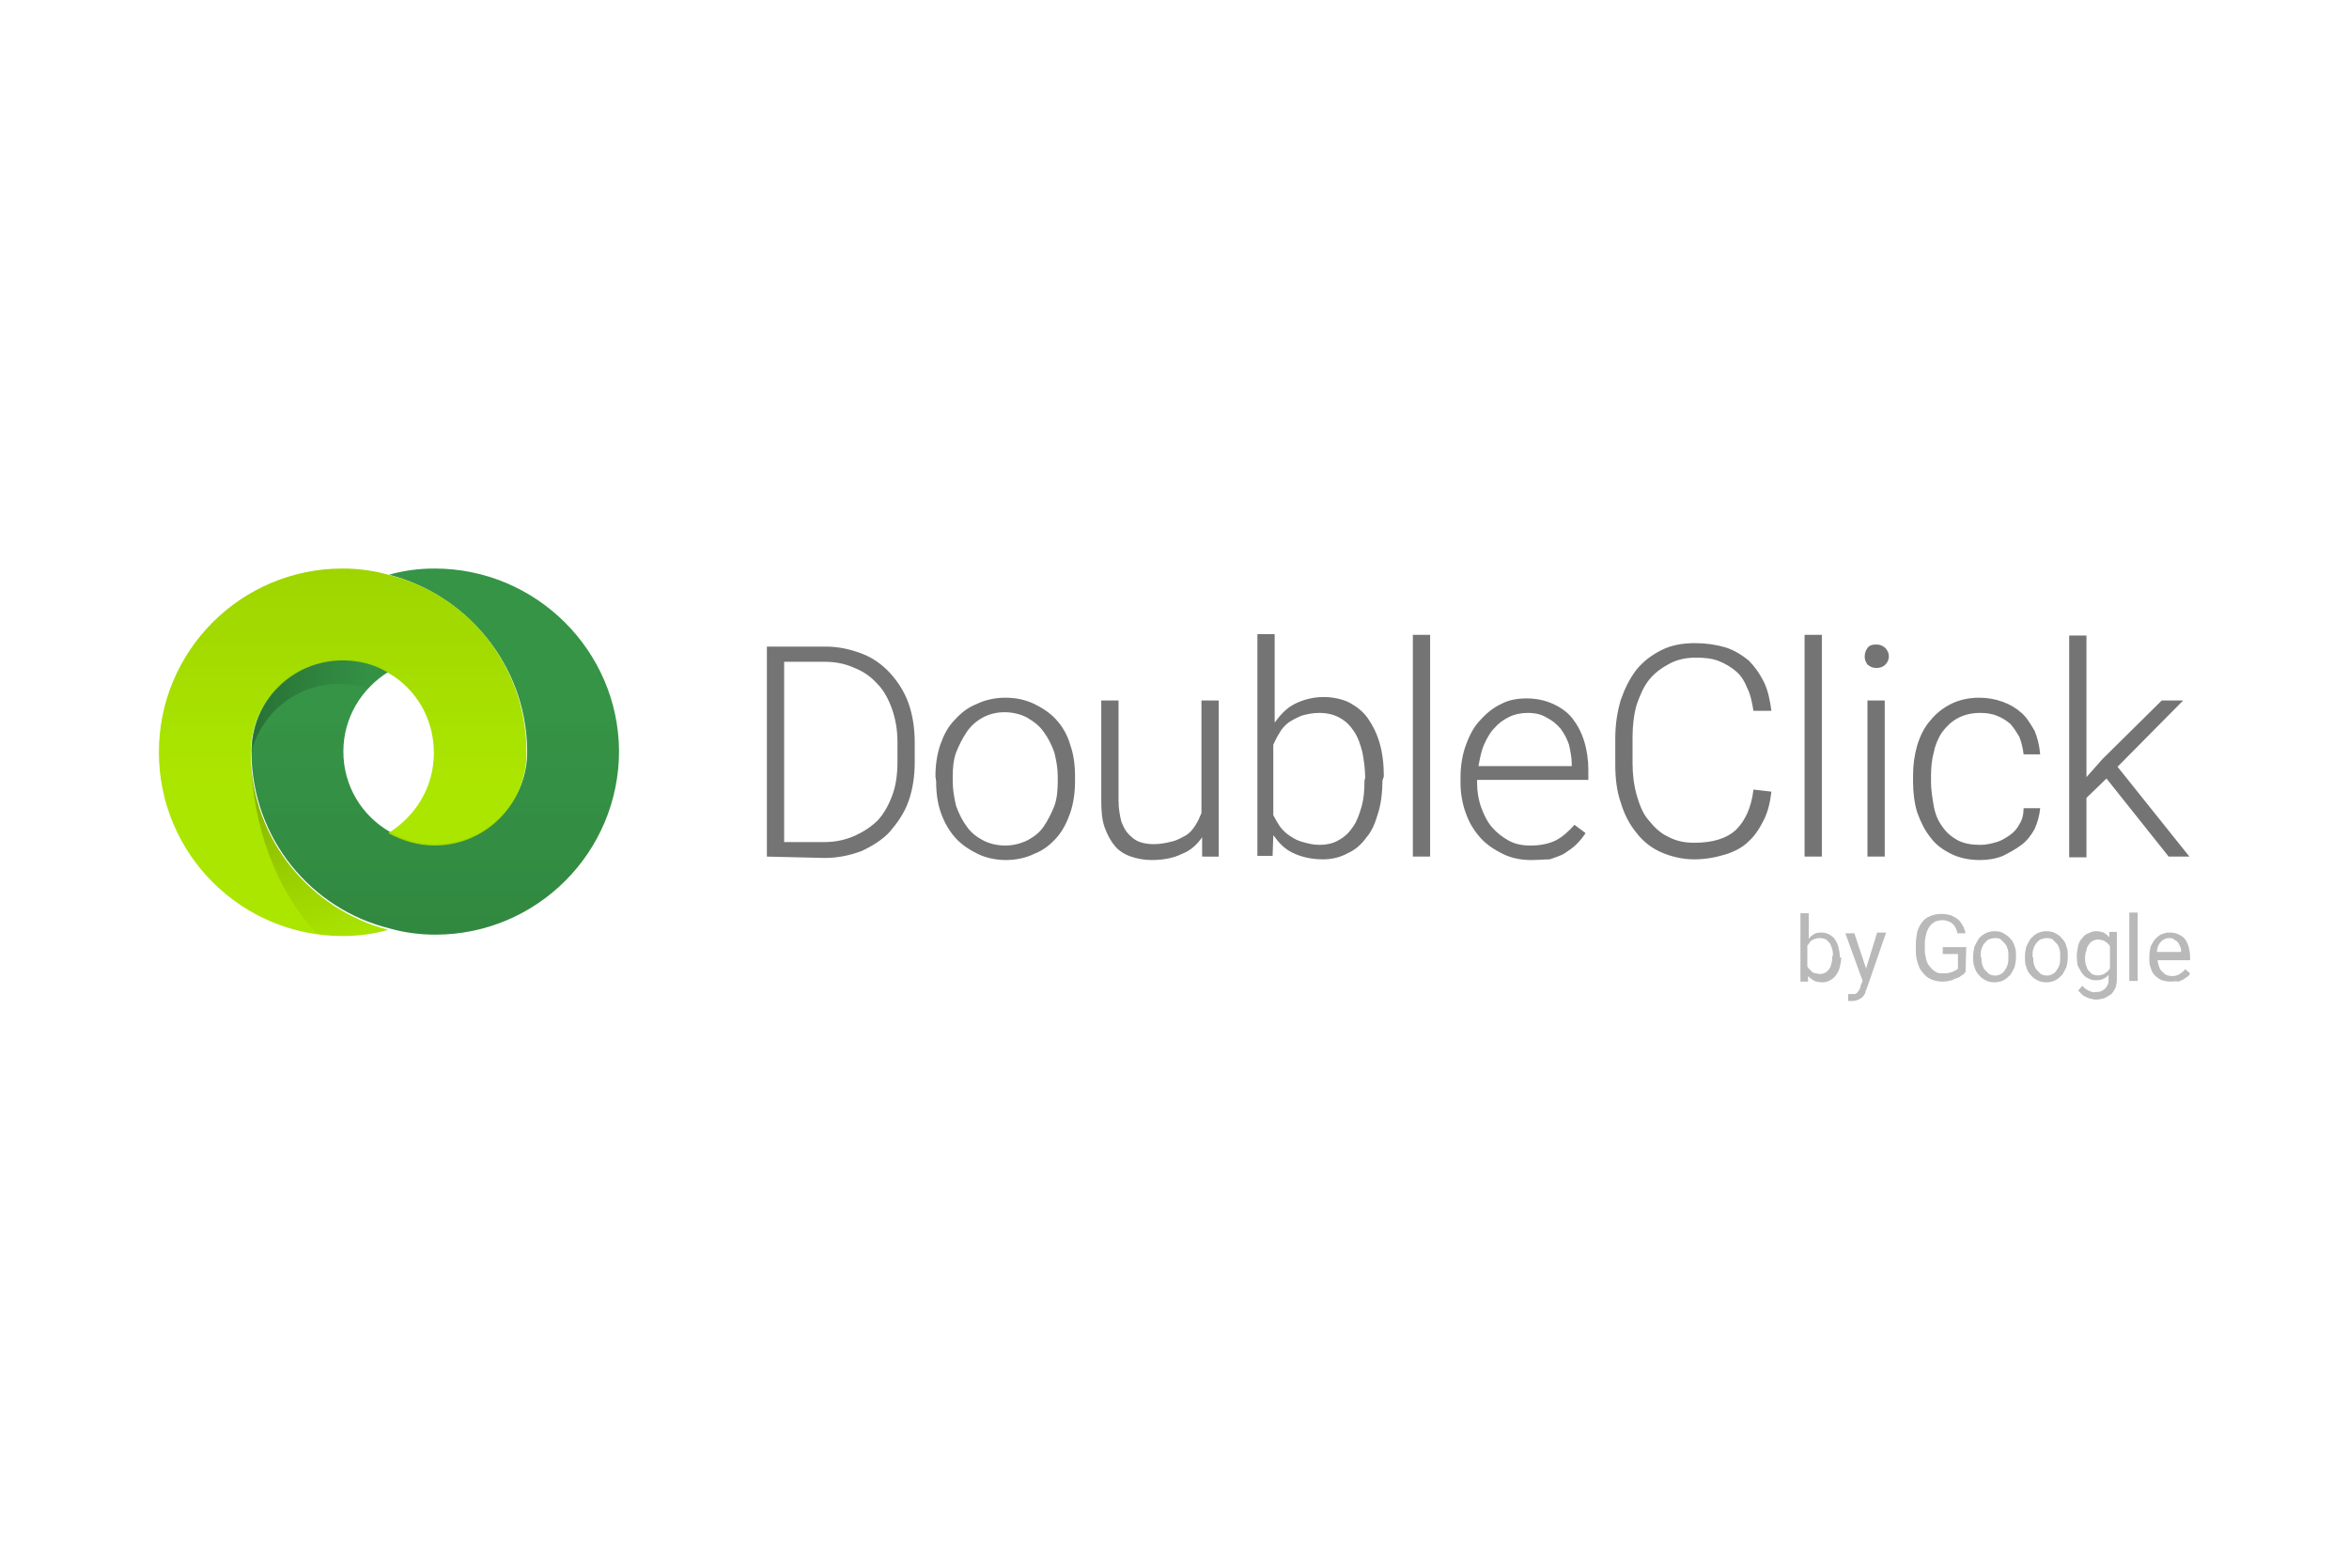
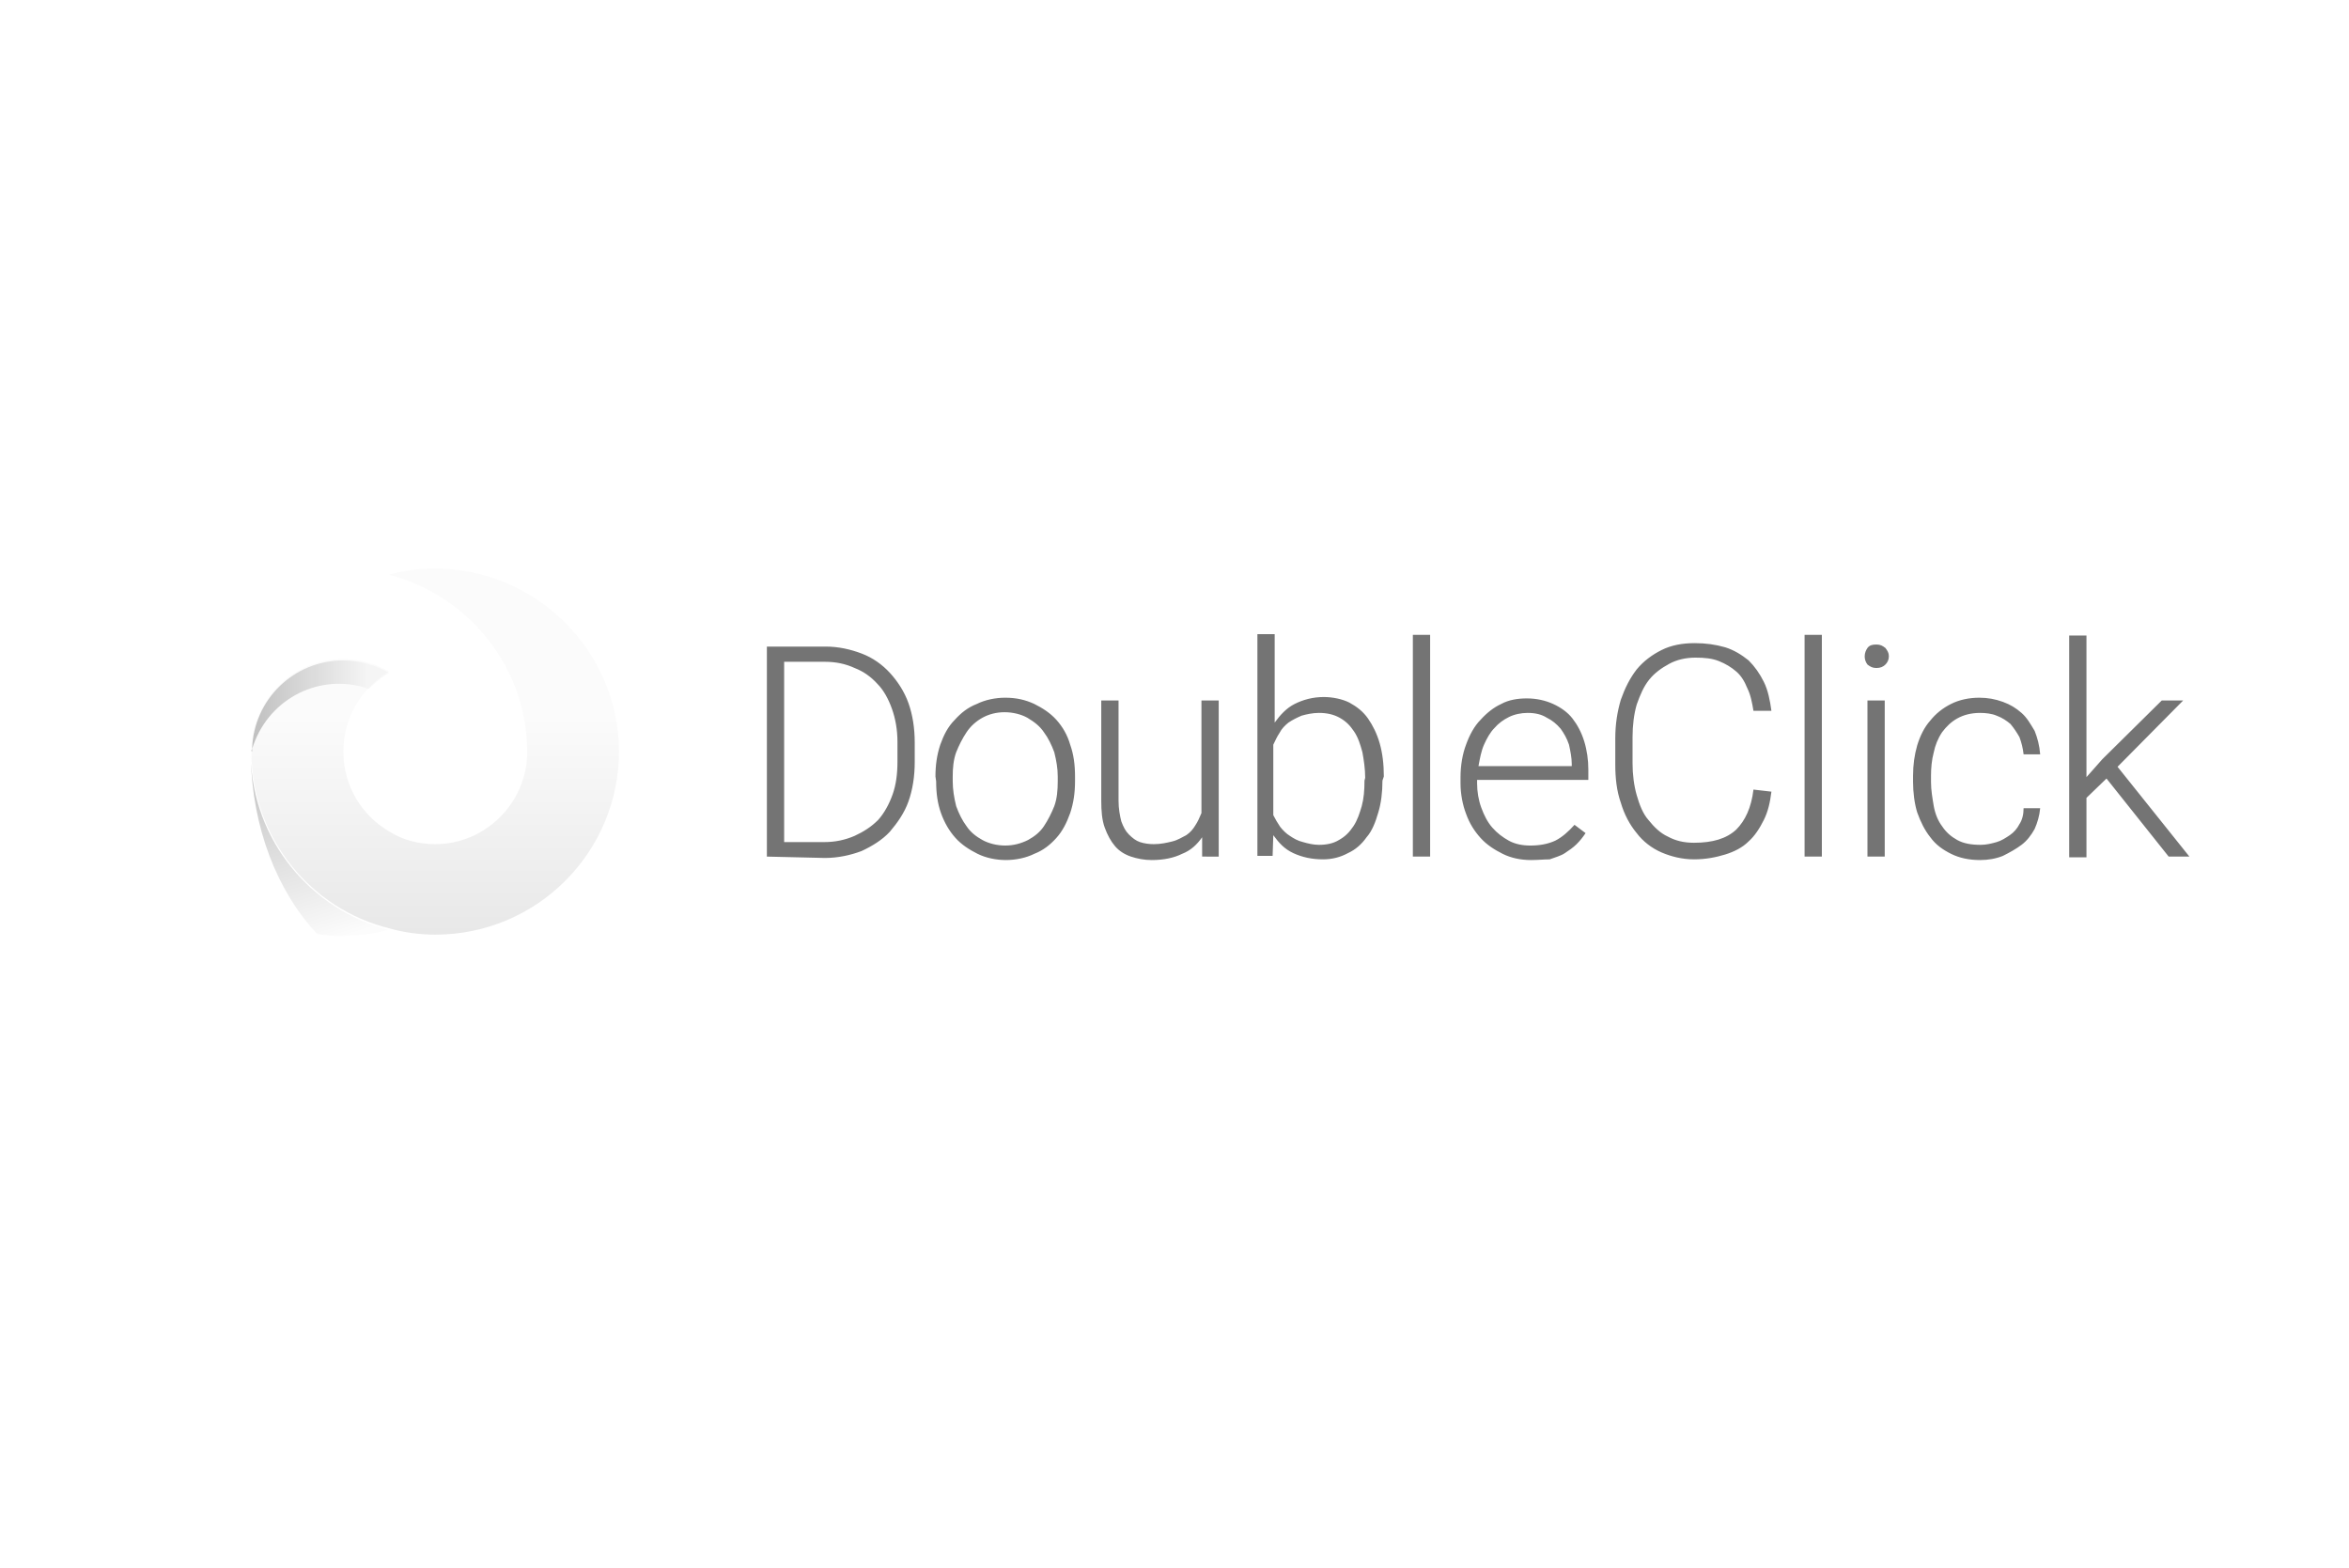
<svg xmlns="http://www.w3.org/2000/svg" version="1.1" id="Layer_1" x="0px" y="0px" width="340px" height="227px" viewBox="170 184.2 340 227" style="enable-background:new 170 184.2 340 227;" xml:space="preserve">
  <title>Artboard 1</title>
  <g>
    <path style="fill:#747474;" d="M281,308.2v-30.4h8.5c1.9,0,3.6,0.4,5.2,1c1.6,0.6,3,1.6,4.1,2.8c1.1,1.2,2.1,2.7,2.7,4.4   s0.9,3.6,0.9,5.7v2.8c0,2.1-0.3,4-0.9,5.7c-0.6,1.7-1.6,3.1-2.7,4.4c-1.1,1.2-2.6,2.1-4.1,2.8c-1.6,0.6-3.4,1-5.3,1L281,308.2   L281,308.2L281,308.2L281,308.2z M283.5,280.1v26h5.8c1.6,0,3-0.3,4.4-0.9c1.3-0.6,2.4-1.3,3.4-2.3c0.9-1,1.6-2.3,2.1-3.7   s0.7-3,0.7-4.7v-2.9c0-1.8-0.3-3.4-0.8-4.8c-0.5-1.4-1.2-2.7-2.1-3.6c-0.9-1-2-1.8-3.3-2.3c-1.3-0.6-2.7-0.9-4.3-0.9h-5.9   L283.5,280.1L283.5,280.1L283.5,280.1z M305.4,296.6c0-1.6,0.2-3.1,0.7-4.6c0.5-1.4,1.1-2.6,2.1-3.6c0.9-1,1.9-1.8,3.2-2.3   c1.2-0.6,2.7-0.9,4.1-0.9c1.6,0,2.9,0.3,4.2,0.9c1.2,0.6,2.3,1.3,3.2,2.3c0.9,1,1.6,2.2,2,3.6c0.5,1.4,0.7,2.9,0.7,4.6v0.7   c0,1.6-0.2,3.1-0.7,4.6c-0.5,1.4-1.1,2.6-2,3.6c-0.9,1-1.9,1.8-3.2,2.3c-1.2,0.6-2.7,0.9-4.1,0.9s-2.9-0.3-4.1-0.9   c-1.2-0.6-2.3-1.3-3.2-2.3c-0.9-1-1.6-2.2-2.1-3.6c-0.5-1.4-0.7-2.9-0.7-4.6L305.4,296.6L305.4,296.6z M307.9,297.3   c0,1.2,0.2,2.4,0.5,3.6c0.4,1.1,0.9,2.1,1.5,2.9c0.6,0.9,1.4,1.5,2.3,2c0.9,0.5,2.1,0.8,3.3,0.8c1.2,0,2.3-0.3,3.3-0.8   c0.9-0.5,1.7-1.1,2.3-2c0.6-0.9,1.1-1.9,1.5-2.9c0.4-1.1,0.5-2.3,0.5-3.6v-0.7c0-1.2-0.2-2.3-0.5-3.5c-0.4-1.1-0.9-2.1-1.5-2.9   c-0.6-0.9-1.4-1.5-2.4-2.1c-0.9-0.5-2.1-0.8-3.3-0.8c-1.2,0-2.3,0.3-3.2,0.8c-0.9,0.5-1.7,1.2-2.3,2.1c-0.6,0.9-1.1,1.9-1.5,2.9   c-0.4,1.1-0.5,2.3-0.5,3.5V297.3L307.9,297.3z M344,305.4c-0.7,1-1.6,1.9-2.9,2.4c-1.2,0.6-2.7,0.9-4.4,0.9c-1.1,0-2.1-0.2-3-0.5   c-0.9-0.3-1.7-0.8-2.3-1.5c-0.6-0.7-1.1-1.6-1.5-2.7c-0.4-1.1-0.5-2.4-0.5-3.9v-14.5h2.5v14.5c0,1.2,0.2,2.2,0.4,3   c0.3,0.8,0.6,1.4,1.1,1.9c0.5,0.5,1,0.9,1.6,1.1c0.6,0.2,1.3,0.3,2,0.3c1,0,1.9-0.2,2.7-0.4c0.8-0.2,1.4-0.6,2-0.9   c0.6-0.4,1-0.9,1.3-1.4c0.4-0.6,0.6-1.1,0.9-1.8v-16.3h2.5v22.6H344L344,305.4z M370.1,297.2c0,1.7-0.2,3.3-0.6,4.6   c-0.4,1.4-0.9,2.7-1.7,3.6c-0.7,1-1.6,1.8-2.7,2.3c-1.1,0.6-2.3,0.9-3.6,0.9c-1.6,0-3-0.3-4.3-0.9s-2.1-1.5-2.9-2.6l-0.1,3H352   v-32.1h2.5v12.8c0.8-1.1,1.7-2.1,2.9-2.7s2.6-1,4.2-1c1.3,0,2.7,0.3,3.7,0.8c1.1,0.6,2,1.3,2.7,2.3c0.7,1,1.3,2.2,1.7,3.6   c0.4,1.4,0.6,3,0.6,4.8L370.1,297.2L370.1,297.2L370.1,297.2L370.1,297.2z M367.6,296.8c0-1.3-0.2-2.6-0.4-3.7   c-0.3-1.1-0.6-2.1-1.2-3c-0.6-0.9-1.2-1.5-2.1-2s-1.9-0.7-3-0.7c-0.9,0-1.8,0.2-2.5,0.4c-0.7,0.3-1.3,0.6-1.9,1   c-0.5,0.4-1,0.9-1.3,1.5c-0.4,0.6-0.6,1.1-0.9,1.7v10.2c0.3,0.6,0.6,1.1,1,1.7c0.4,0.5,0.9,1,1.4,1.3c0.6,0.4,1.1,0.7,1.9,0.9   c0.7,0.2,1.5,0.4,2.3,0.4c1.1,0,2.1-0.2,2.9-0.7c0.9-0.5,1.5-1.1,2.1-2c0.6-0.9,0.9-1.9,1.2-2.9c0.3-1.1,0.4-2.3,0.4-3.7   L367.6,296.8z M377,308.2h-2.5v-32.1h2.5V308.2z M391.6,308.7c-1.5,0-2.9-0.3-4.1-0.9c-1.2-0.6-2.3-1.3-3.2-2.3   c-0.9-1-1.6-2.1-2.1-3.5c-0.5-1.3-0.8-2.9-0.8-4.4v-0.9c0-1.7,0.3-3.4,0.8-4.7c0.5-1.4,1.2-2.7,2.1-3.6c0.9-1,1.9-1.8,3-2.3   c1.1-0.6,2.4-0.8,3.7-0.8c1.4,0,2.7,0.3,3.8,0.8s2.1,1.2,2.8,2.1c0.7,0.9,1.3,2,1.7,3.3c0.4,1.3,0.6,2.7,0.6,4.1v1.5h-16.1v0.5   c0,1.2,0.2,2.4,0.6,3.5c0.4,1.1,0.9,2.1,1.6,2.9c0.7,0.8,1.5,1.4,2.4,1.9c0.9,0.5,2,0.7,3.1,0.7c1.3,0,2.5-0.2,3.6-0.7   c1-0.5,1.9-1.3,2.8-2.3l1.6,1.2c-0.4,0.6-0.8,1.1-1.3,1.6c-0.5,0.5-1.1,0.9-1.7,1.3s-1.4,0.6-2.2,0.9   C393.5,308.6,392.6,308.7,391.6,308.7z M391.1,287.4c-0.9,0-1.9,0.2-2.7,0.6s-1.5,0.9-2.1,1.6c-0.6,0.6-1.1,1.5-1.5,2.4   c-0.4,0.9-0.6,2-0.8,3.1h13.5v-0.3c0-0.9-0.2-1.9-0.4-2.8c-0.3-0.9-0.7-1.6-1.2-2.3c-0.6-0.7-1.2-1.2-2-1.6   C393.1,287.6,392.2,287.4,391.1,287.4z M426.4,298.8c-0.2,1.6-0.5,2.9-1.1,4.1c-0.6,1.2-1.3,2.3-2.2,3.1c-0.9,0.9-2.1,1.5-3.4,1.9   c-1.3,0.4-2.8,0.7-4.5,0.7s-3.3-0.4-4.7-1c-1.4-0.6-2.7-1.6-3.6-2.8c-1-1.2-1.8-2.7-2.3-4.4c-0.6-1.7-0.8-3.6-0.8-5.5v-3.8   c0-2.1,0.3-3.9,0.8-5.6c0.6-1.7,1.3-3.1,2.3-4.4c1-1.2,2.2-2.1,3.6-2.8s3-1,4.8-1c1.6,0,3,0.2,4.4,0.6c1.3,0.4,2.4,1.1,3.4,1.9   c0.9,0.9,1.6,1.9,2.2,3.1c0.6,1.2,0.9,2.7,1.1,4.2h-2.6c-0.2-1.2-0.4-2.3-0.9-3.3c-0.4-1-0.9-1.8-1.6-2.4c-0.7-0.6-1.5-1.1-2.5-1.5   c-1-0.4-2.1-0.5-3.4-0.5c-1.4,0-2.7,0.3-3.8,0.9c-1.1,0.6-2.1,1.3-2.9,2.3s-1.3,2.2-1.8,3.6c-0.4,1.4-0.6,3-0.6,4.7v3.8   c0,1.6,0.2,3.2,0.6,4.6s0.9,2.7,1.7,3.6c0.8,1,1.7,1.9,2.8,2.4c1.1,0.6,2.3,0.9,3.8,0.9c2.7,0,4.7-0.6,6.1-1.9   c1.3-1.3,2.2-3.2,2.5-5.8L426.4,298.8L426.4,298.8L426.4,298.8z M433.7,308.2h-2.5v-32.1h2.5V308.2z M439.9,279.2   c0-0.5,0.2-0.9,0.4-1.2c0.3-0.4,0.7-0.5,1.3-0.5c0.6,0,0.9,0.2,1.3,0.5c0.3,0.4,0.5,0.7,0.5,1.2s-0.2,0.9-0.5,1.2   c-0.3,0.3-0.7,0.5-1.3,0.5c-0.6,0-0.9-0.2-1.3-0.5C440,280,439.9,279.6,439.9,279.2z M442.8,308.2h-2.5v-22.6h2.5V308.2z    M456.7,306.5c0.8,0,1.6-0.2,2.3-0.4c0.7-0.2,1.3-0.6,1.9-1c0.6-0.4,1.1-1,1.4-1.6c0.4-0.6,0.6-1.4,0.6-2.3h2.4   c-0.1,1.1-0.4,2.1-0.8,3c-0.5,0.9-1.1,1.7-1.9,2.3c-0.8,0.6-1.7,1.1-2.7,1.6c-1,0.4-2.1,0.6-3.3,0.6c-1.6,0-3-0.3-4.2-0.9   c-1.2-0.6-2.2-1.3-3-2.4c-0.8-1-1.4-2.2-1.9-3.6c-0.4-1.3-0.6-2.9-0.6-4.4v-0.9c0-1.6,0.2-3,0.6-4.4c0.4-1.3,1-2.6,1.9-3.6   c0.8-1,1.8-1.8,3-2.4c1.2-0.6,2.6-0.9,4.1-0.9c1.2,0,2.3,0.2,3.4,0.6c1.1,0.4,1.9,0.9,2.7,1.6c0.8,0.7,1.3,1.6,1.9,2.6   c0.4,1,0.7,2.1,0.8,3.4h-2.4c-0.1-0.9-0.3-1.7-0.6-2.5c-0.4-0.7-0.8-1.3-1.3-1.9c-0.6-0.5-1.2-0.9-2-1.2c-0.7-0.3-1.6-0.4-2.4-0.4   c-1.3,0-2.4,0.3-3.3,0.8c-0.9,0.5-1.6,1.2-2.2,2c-0.6,0.9-1,1.9-1.2,2.9c-0.3,1.1-0.4,2.3-0.4,3.4v0.9c0,1.2,0.2,2.3,0.4,3.5   c0.2,1.1,0.6,2.1,1.2,2.9c0.6,0.9,1.3,1.5,2.2,2C454.2,306.3,455.3,306.5,456.7,306.5L456.7,306.5z M474.9,296.9l-2.9,2.8v8.6h-2.5   v-32.1h2.5v20.5l2.3-2.6l8.6-8.5h3.1l-9.5,9.6l10.4,13h-3L474.9,296.9z" />
-     <path style="fill:#369647;" d="M232.9,266.5c-2.3,0-4.5,0.3-6.6,0.9c11.3,2.9,19.8,13.1,20,25.2v1c-0.3,7.1-6.2,12.8-13.3,12.8   c-2.4,0-4.7-0.6-6.6-1.8c-4-2.3-6.7-6.6-6.7-11.6c0-5,2.7-9.2,6.6-11.6c-1.9-1.1-4.2-1.8-6.6-1.8c-7.2,0-13,5.7-13.3,12.8v1   c0.2,12.2,8.6,22.4,20,25.2c2.1,0.6,4.4,0.9,6.6,0.9c14.7,0,26.6-11.9,26.6-26.6C259.5,278.4,247.6,266.5,232.9,266.5L232.9,266.5z   " />
-     <path style="fill:#AEEA00;" d="M246.2,292.6c-0.2-12.2-8.6-22.4-20-25.2c-2.1-0.6-4.4-0.9-6.6-0.9c-14.7,0-26.6,11.9-26.6,26.6   c0,14.7,11.9,26.6,26.6,26.6c2.3,0,4.5-0.3,6.6-0.9c-11.2-2.9-19.7-13-19.9-25.2v-1c0.3-7.1,6.1-12.8,13.3-12.8   c2.4,0,4.7,0.6,6.6,1.8c4,2.3,6.6,6.6,6.6,11.6s-2.7,9.2-6.6,11.6c2,1.1,4.3,1.8,6.7,1.8c7.2,0,13-5.7,13.3-12.8V293   C246.2,292.9,246.2,292.7,246.2,292.6z" />
    <linearGradient id="SVGID_1_" gradientUnits="userSpaceOnUse" x1="-35.178" y1="241.482" x2="-35.178" y2="252.227" gradientTransform="matrix(4.934 0 0 4.934 393.167 -924.915)">
      <stop offset="0" style="stop-color:#000000;stop-opacity:0.6" />
      <stop offset="0.6" style="stop-color:#000000;stop-opacity:0.1" />
    </linearGradient>
-     <path style="opacity:0.15;fill:url(#SVGID_1_);enable-background:new    ;" d="M246.2,292.6c-0.2-12.2-8.6-22.4-20-25.2   c-2.1-0.6-4.4-0.9-6.6-0.9c-14.7,0-26.6,11.9-26.6,26.6c0,14.7,11.9,26.6,26.6,26.6c2.3,0,4.5-0.3,6.6-0.9   c-11.2-2.9-19.7-13-19.9-25.2v-1c0.3-7.1,6.1-12.8,13.3-12.8c2.4,0,4.7,0.6,6.6,1.8c4,2.3,6.6,6.6,6.6,11.6s-2.7,9.2-6.6,11.6   c2,1.1,4.3,1.8,6.7,1.8c7.2,0,13-5.7,13.3-12.8V293C246.2,292.9,246.2,292.7,246.2,292.6z" />
    <linearGradient id="SVGID_2_" gradientUnits="userSpaceOnUse" x1="-32.469" y1="252.176" x2="-32.469" y2="241.441" gradientTransform="matrix(4.934 0 0 4.934 393.167 -924.915)">
      <stop offset="0" style="stop-color:#000000;stop-opacity:0.6" />
      <stop offset="0.6" style="stop-color:#000000;stop-opacity:0.1" />
    </linearGradient>
    <path style="opacity:0.15;fill:url(#SVGID_2_);enable-background:new    ;" d="M232.9,266.5c-2.3,0-4.5,0.3-6.6,0.9   c11.3,2.9,19.8,13.1,20,25.2v1c-0.3,7.1-6.2,12.8-13.3,12.8c-2.4,0-4.7-0.6-6.6-1.8c-4-2.3-6.7-6.6-6.7-11.6c0-5,2.7-9.2,6.6-11.6   c-1.9-1.1-4.2-1.8-6.6-1.8c-7.2,0-13,5.7-13.3,12.8v1c0.2,12.2,8.6,22.4,20,25.2c2.1,0.6,4.4,0.9,6.6,0.9   c14.7,0,26.6-11.9,26.6-26.6C259.5,278.4,247.6,266.5,232.9,266.5L232.9,266.5z" />
    <linearGradient id="SVGID_3_" gradientUnits="userSpaceOnUse" x1="-36.551" y1="247.861" x2="-34.722" y2="253.744" gradientTransform="matrix(4.934 0 0 4.934 393.167 -924.915)">
      <stop offset="0" style="stop-color:#000000;stop-opacity:0.5" />
      <stop offset="0.75" style="stop-color:#000000;stop-opacity:3.000000e-02" />
    </linearGradient>
    <path style="opacity:0.4;fill:url(#SVGID_3_);enable-background:new    ;" d="M226.2,318.8c-11.2-2.9-19.7-13-19.9-25.2v-0.1v0.2   c0.2,10.3,3.8,19.5,9.6,25.7c1.2,0.2,2.4,0.3,3.6,0.3C221.9,319.6,224.2,319.4,226.2,318.8z" />
    <linearGradient id="SVGID_4_" gradientUnits="userSpaceOnUse" x1="-37.644" y1="245.5" x2="-32.357" y2="245.5" gradientTransform="matrix(4.934 0 0 4.934 393.167 -924.915)">
      <stop offset="0" style="stop-color:#000000;stop-opacity:0.9" />
      <stop offset="0.6" style="stop-color:#000000;stop-opacity:0.1" />
    </linearGradient>
    <path style="opacity:0.25;fill:url(#SVGID_4_);enable-background:new    ;" d="M206.5,292.6c2.1-6.9,9.2-10.9,16.2-8.9   c0.2,0.1,0.5,0.2,0.7,0.2c0.9-0.9,1.9-1.7,2.9-2.3c-1.9-1.1-4.2-1.8-6.6-1.8C212.5,279.8,206.7,285.5,206.5,292.6l0,0.4   C206.3,292.9,206.4,292.8,206.5,292.6L206.5,292.6z" />
-     <path style="fill:#B9B9B9;" d="M436.5,322.8c0,0.5-0.1,1-0.2,1.4s-0.3,0.8-0.5,1.1c-0.2,0.3-0.5,0.6-0.9,0.8   c-0.3,0.2-0.7,0.3-1.1,0.3c-0.5,0-0.9-0.1-1.2-0.2c-0.3-0.2-0.6-0.4-0.9-0.7l0,0.8h-1.1v-9.9h1.2v3.7c0.2-0.3,0.5-0.5,0.8-0.7   s0.7-0.2,1.1-0.2c0.4,0,0.8,0.1,1.1,0.3c0.4,0.2,0.6,0.4,0.8,0.7c0.2,0.3,0.4,0.7,0.5,1.1c0.1,0.4,0.2,0.9,0.2,1.5L436.5,322.8   L436.5,322.8L436.5,322.8z M435.3,322.6c0-0.4,0-0.7-0.1-1c-0.1-0.3-0.2-0.6-0.3-0.8c-0.2-0.2-0.3-0.4-0.6-0.6   c-0.2-0.1-0.5-0.2-0.9-0.2c-0.2,0-0.4,0-0.6,0.1c-0.2,0-0.3,0.1-0.5,0.2c-0.2,0.1-0.3,0.2-0.4,0.4c-0.1,0.1-0.2,0.3-0.3,0.4v3   c0.1,0.2,0.2,0.3,0.3,0.4l0.4,0.4c0.2,0.1,0.3,0.2,0.5,0.2c0.2,0,0.4,0.1,0.6,0.1c0.3,0,0.6-0.1,0.8-0.2c0.2-0.1,0.4-0.3,0.6-0.6   c0.2-0.2,0.2-0.5,0.3-0.8c0.1-0.3,0.1-0.6,0.1-1L435.3,322.6L435.3,322.6z M440.1,324.4l1.6-5.2h1.3l-2.8,8.1   c-0.1,0.2-0.2,0.4-0.2,0.6c-0.1,0.2-0.2,0.4-0.4,0.6s-0.4,0.3-0.6,0.4c-0.2,0.1-0.5,0.2-0.8,0.2H438c-0.1,0-0.1,0-0.2,0   c-0.1,0-0.1,0-0.2,0c0,0-0.1,0-0.1,0v-1h0.3c0.2,0,0.4,0,0.6,0c0.2,0,0.3-0.1,0.4-0.2c0.1-0.1,0.2-0.2,0.3-0.4   c0.1-0.2,0.2-0.3,0.2-0.6l0.3-0.7l-2.5-6.9h1.3L440.1,324.4L440.1,324.4z M454.5,324.9c-0.1,0.1-0.2,0.3-0.4,0.4s-0.4,0.3-0.6,0.4   c-0.3,0.1-0.6,0.2-1,0.4c-0.4,0.1-0.8,0.2-1.3,0.2c-0.6,0-1.1-0.1-1.6-0.3s-0.9-0.5-1.2-0.9c-0.4-0.4-0.6-0.8-0.8-1.4   c-0.2-0.6-0.3-1.2-0.3-1.9v-0.8c0-0.7,0.1-1.3,0.2-1.9c0.2-0.6,0.4-1,0.7-1.4c0.3-0.4,0.7-0.7,1.2-0.9s1-0.3,1.6-0.3   c0.6,0,1,0.1,1.4,0.2c0.4,0.2,0.8,0.4,1,0.6c0.3,0.2,0.5,0.6,0.7,0.9s0.3,0.8,0.4,1.1h-1.2c0-0.2-0.1-0.5-0.2-0.7   c-0.1-0.2-0.2-0.4-0.4-0.6c-0.2-0.2-0.4-0.3-0.6-0.4c-0.3-0.1-0.6-0.2-0.9-0.2c-0.4,0-0.8,0.1-1.1,0.2c-0.3,0.2-0.6,0.4-0.8,0.7   s-0.4,0.7-0.5,1.1c-0.1,0.4-0.2,0.9-0.2,1.4v0.8c0,0.6,0.1,1,0.2,1.5c0.1,0.4,0.3,0.8,0.6,1.1c0.2,0.3,0.5,0.5,0.8,0.7   s0.7,0.2,1.1,0.2c0.3,0,0.6,0,0.9-0.1s0.4-0.1,0.6-0.2c0.2-0.1,0.3-0.2,0.4-0.2c0.1-0.1,0.2-0.2,0.2-0.2v-2.1h-2.2v-1h3.4   L454.5,324.9L454.5,324.9z M455.6,322.6c0-0.5,0.1-1,0.2-1.4c0.2-0.4,0.4-0.8,0.6-1.1s0.6-0.6,1-0.8c0.4-0.2,0.8-0.3,1.3-0.3   c0.5,0,1,0.1,1.3,0.3s0.7,0.4,1,0.8c0.3,0.3,0.5,0.7,0.6,1.1c0.2,0.4,0.2,0.9,0.2,1.4v0.2c0,0.5-0.1,1-0.2,1.4   c-0.2,0.4-0.4,0.8-0.6,1.1c-0.3,0.3-0.6,0.6-1,0.8c-0.4,0.2-0.8,0.3-1.3,0.3c-0.5,0-1-0.1-1.3-0.3c-0.4-0.2-0.7-0.4-1-0.8   c-0.3-0.3-0.5-0.7-0.6-1.1c-0.2-0.4-0.2-0.9-0.2-1.4L455.6,322.6L455.6,322.6L455.6,322.6z M456.8,322.8c0,0.4,0,0.7,0.1,1   c0.1,0.3,0.2,0.6,0.4,0.8s0.4,0.4,0.6,0.6c0.6,0.3,1.2,0.3,1.7,0c0.2-0.1,0.5-0.3,0.6-0.6c0.2-0.2,0.3-0.5,0.4-0.8   c0.1-0.3,0.1-0.6,0.1-1v-0.2c0-0.4,0-0.7-0.1-1c-0.1-0.3-0.2-0.6-0.4-0.8c-0.2-0.2-0.4-0.4-0.6-0.6c-0.2-0.2-0.6-0.2-0.9-0.2   s-0.6,0.1-0.9,0.2c-0.2,0.2-0.4,0.3-0.6,0.6c-0.2,0.2-0.3,0.5-0.4,0.8c-0.1,0.3-0.1,0.6-0.1,1V322.8z M463.1,322.6   c0-0.5,0.1-1,0.2-1.4c0.2-0.4,0.4-0.8,0.6-1.1c0.3-0.3,0.6-0.6,1-0.8c0.4-0.2,0.8-0.3,1.3-0.3s1,0.1,1.3,0.3c0.4,0.2,0.7,0.4,1,0.8   c0.3,0.3,0.5,0.7,0.6,1.1c0.2,0.4,0.2,0.9,0.2,1.4v0.2c0,0.5-0.1,1-0.2,1.4c-0.2,0.4-0.4,0.8-0.6,1.1c-0.3,0.3-0.6,0.6-1,0.8   c-0.4,0.2-0.8,0.3-1.3,0.3s-1-0.1-1.3-0.3c-0.4-0.2-0.7-0.4-1-0.8c-0.3-0.3-0.5-0.7-0.6-1.1c-0.2-0.4-0.2-0.9-0.2-1.4L463.1,322.6   L463.1,322.6L463.1,322.6z M464.3,322.8c0,0.4,0,0.7,0.1,1c0.1,0.3,0.2,0.6,0.4,0.8s0.4,0.4,0.6,0.6c0.6,0.3,1.2,0.3,1.7,0   c0.2-0.1,0.5-0.3,0.6-0.6c0.2-0.2,0.3-0.5,0.4-0.8c0.1-0.3,0.1-0.6,0.1-1v-0.2c0-0.4,0-0.7-0.1-1c-0.1-0.3-0.2-0.6-0.4-0.8   c-0.2-0.2-0.4-0.4-0.6-0.6c-0.2-0.2-0.6-0.2-0.9-0.2s-0.6,0.1-0.9,0.2c-0.2,0.2-0.4,0.3-0.6,0.6c-0.2,0.2-0.3,0.5-0.4,0.8   c-0.1,0.3-0.1,0.6-0.1,1V322.8z M470.6,322.6c0-0.5,0.1-1,0.2-1.5s0.3-0.8,0.6-1.1c0.2-0.3,0.5-0.6,0.9-0.7   c0.4-0.2,0.7-0.3,1.1-0.3s0.8,0.1,1.1,0.2c0.3,0.2,0.6,0.4,0.8,0.7l0-0.8h1.1v6.9c0,0.5-0.1,0.9-0.2,1.2c-0.2,0.4-0.4,0.7-0.6,0.9   c-0.3,0.2-0.6,0.4-1,0.6c-0.4,0.1-0.8,0.2-1.2,0.2c-0.2,0-0.4,0-0.6-0.1c-0.2,0-0.5-0.1-0.7-0.2c-0.2-0.1-0.5-0.2-0.7-0.4   c-0.2-0.2-0.4-0.4-0.6-0.6l0.6-0.7c0.2,0.2,0.3,0.3,0.4,0.4c0.2,0.1,0.3,0.2,0.5,0.3c0.2,0.1,0.3,0.1,0.5,0.2s0.3,0,0.5,0   c0.3,0,0.5,0,0.8-0.1c0.2-0.1,0.4-0.2,0.6-0.4c0.2-0.2,0.3-0.4,0.4-0.6c0.1-0.2,0.1-0.5,0.1-0.8v-0.6c-0.2,0.3-0.5,0.5-0.8,0.6   c-0.3,0.2-0.7,0.2-1.1,0.2c-0.4,0-0.8-0.1-1.1-0.3c-0.4-0.2-0.6-0.4-0.9-0.8c-0.2-0.3-0.4-0.7-0.6-1.1   C470.7,323.7,470.6,323.2,470.6,322.6L470.6,322.6z M471.8,322.8c0,0.4,0,0.7,0.1,1c0.1,0.3,0.2,0.6,0.3,0.8   c0.2,0.2,0.4,0.4,0.6,0.6c0.2,0.1,0.5,0.2,0.8,0.2c0.2,0,0.4,0,0.6-0.1c0.2,0,0.3-0.1,0.5-0.2c0.1-0.1,0.2-0.2,0.4-0.3   c0.1-0.1,0.2-0.3,0.3-0.4v-3.2c-0.1-0.2-0.2-0.3-0.3-0.4s-0.2-0.2-0.4-0.3c-0.1-0.1-0.3-0.2-0.4-0.2c-0.2,0-0.4-0.1-0.6-0.1   c-0.3,0-0.6,0.1-0.8,0.2c-0.2,0.1-0.4,0.3-0.6,0.6s-0.3,0.5-0.3,0.8C471.9,322,471.8,322.3,471.8,322.8L471.8,322.8L471.8,322.8z    M479.4,326.2h-1.2v-9.9h1.2V326.2z M484.2,326.3c-0.5,0-0.9-0.1-1.3-0.2c-0.4-0.2-0.7-0.4-1-0.7c-0.3-0.3-0.5-0.7-0.6-1.1   c-0.2-0.4-0.2-0.9-0.2-1.3v-0.3c0-0.6,0.1-1.1,0.2-1.5c0.2-0.4,0.4-0.8,0.7-1.1c0.3-0.3,0.6-0.6,1-0.7c0.4-0.2,0.8-0.2,1.1-0.2   c0.5,0,0.9,0.1,1.3,0.3c0.4,0.2,0.7,0.4,0.9,0.7c0.2,0.3,0.4,0.7,0.5,1.1c0.1,0.4,0.2,0.9,0.2,1.3v0.6h-4.7c0,0.3,0.1,0.6,0.2,0.9   c0.1,0.3,0.2,0.5,0.4,0.7c0.2,0.2,0.4,0.4,0.6,0.5c0.2,0.1,0.6,0.2,0.9,0.2c0.4,0,0.8-0.1,1.1-0.3c0.3-0.2,0.6-0.4,0.8-0.7l0.7,0.6   c-0.1,0.2-0.2,0.4-0.4,0.5s-0.4,0.3-0.6,0.4s-0.5,0.2-0.7,0.3C484.9,326.2,484.5,326.3,484.2,326.3L484.2,326.3z M484.1,320   c-0.2,0-0.5,0-0.7,0.1c-0.2,0.1-0.4,0.2-0.6,0.4c-0.2,0.2-0.3,0.4-0.4,0.6s-0.2,0.6-0.2,0.9h3.5V322c0-0.2,0-0.5-0.1-0.7   c-0.1-0.2-0.2-0.4-0.3-0.6c-0.1-0.2-0.3-0.3-0.5-0.4C484.6,320.1,484.4,320,484.1,320L484.1,320z" />
  </g>
</svg>